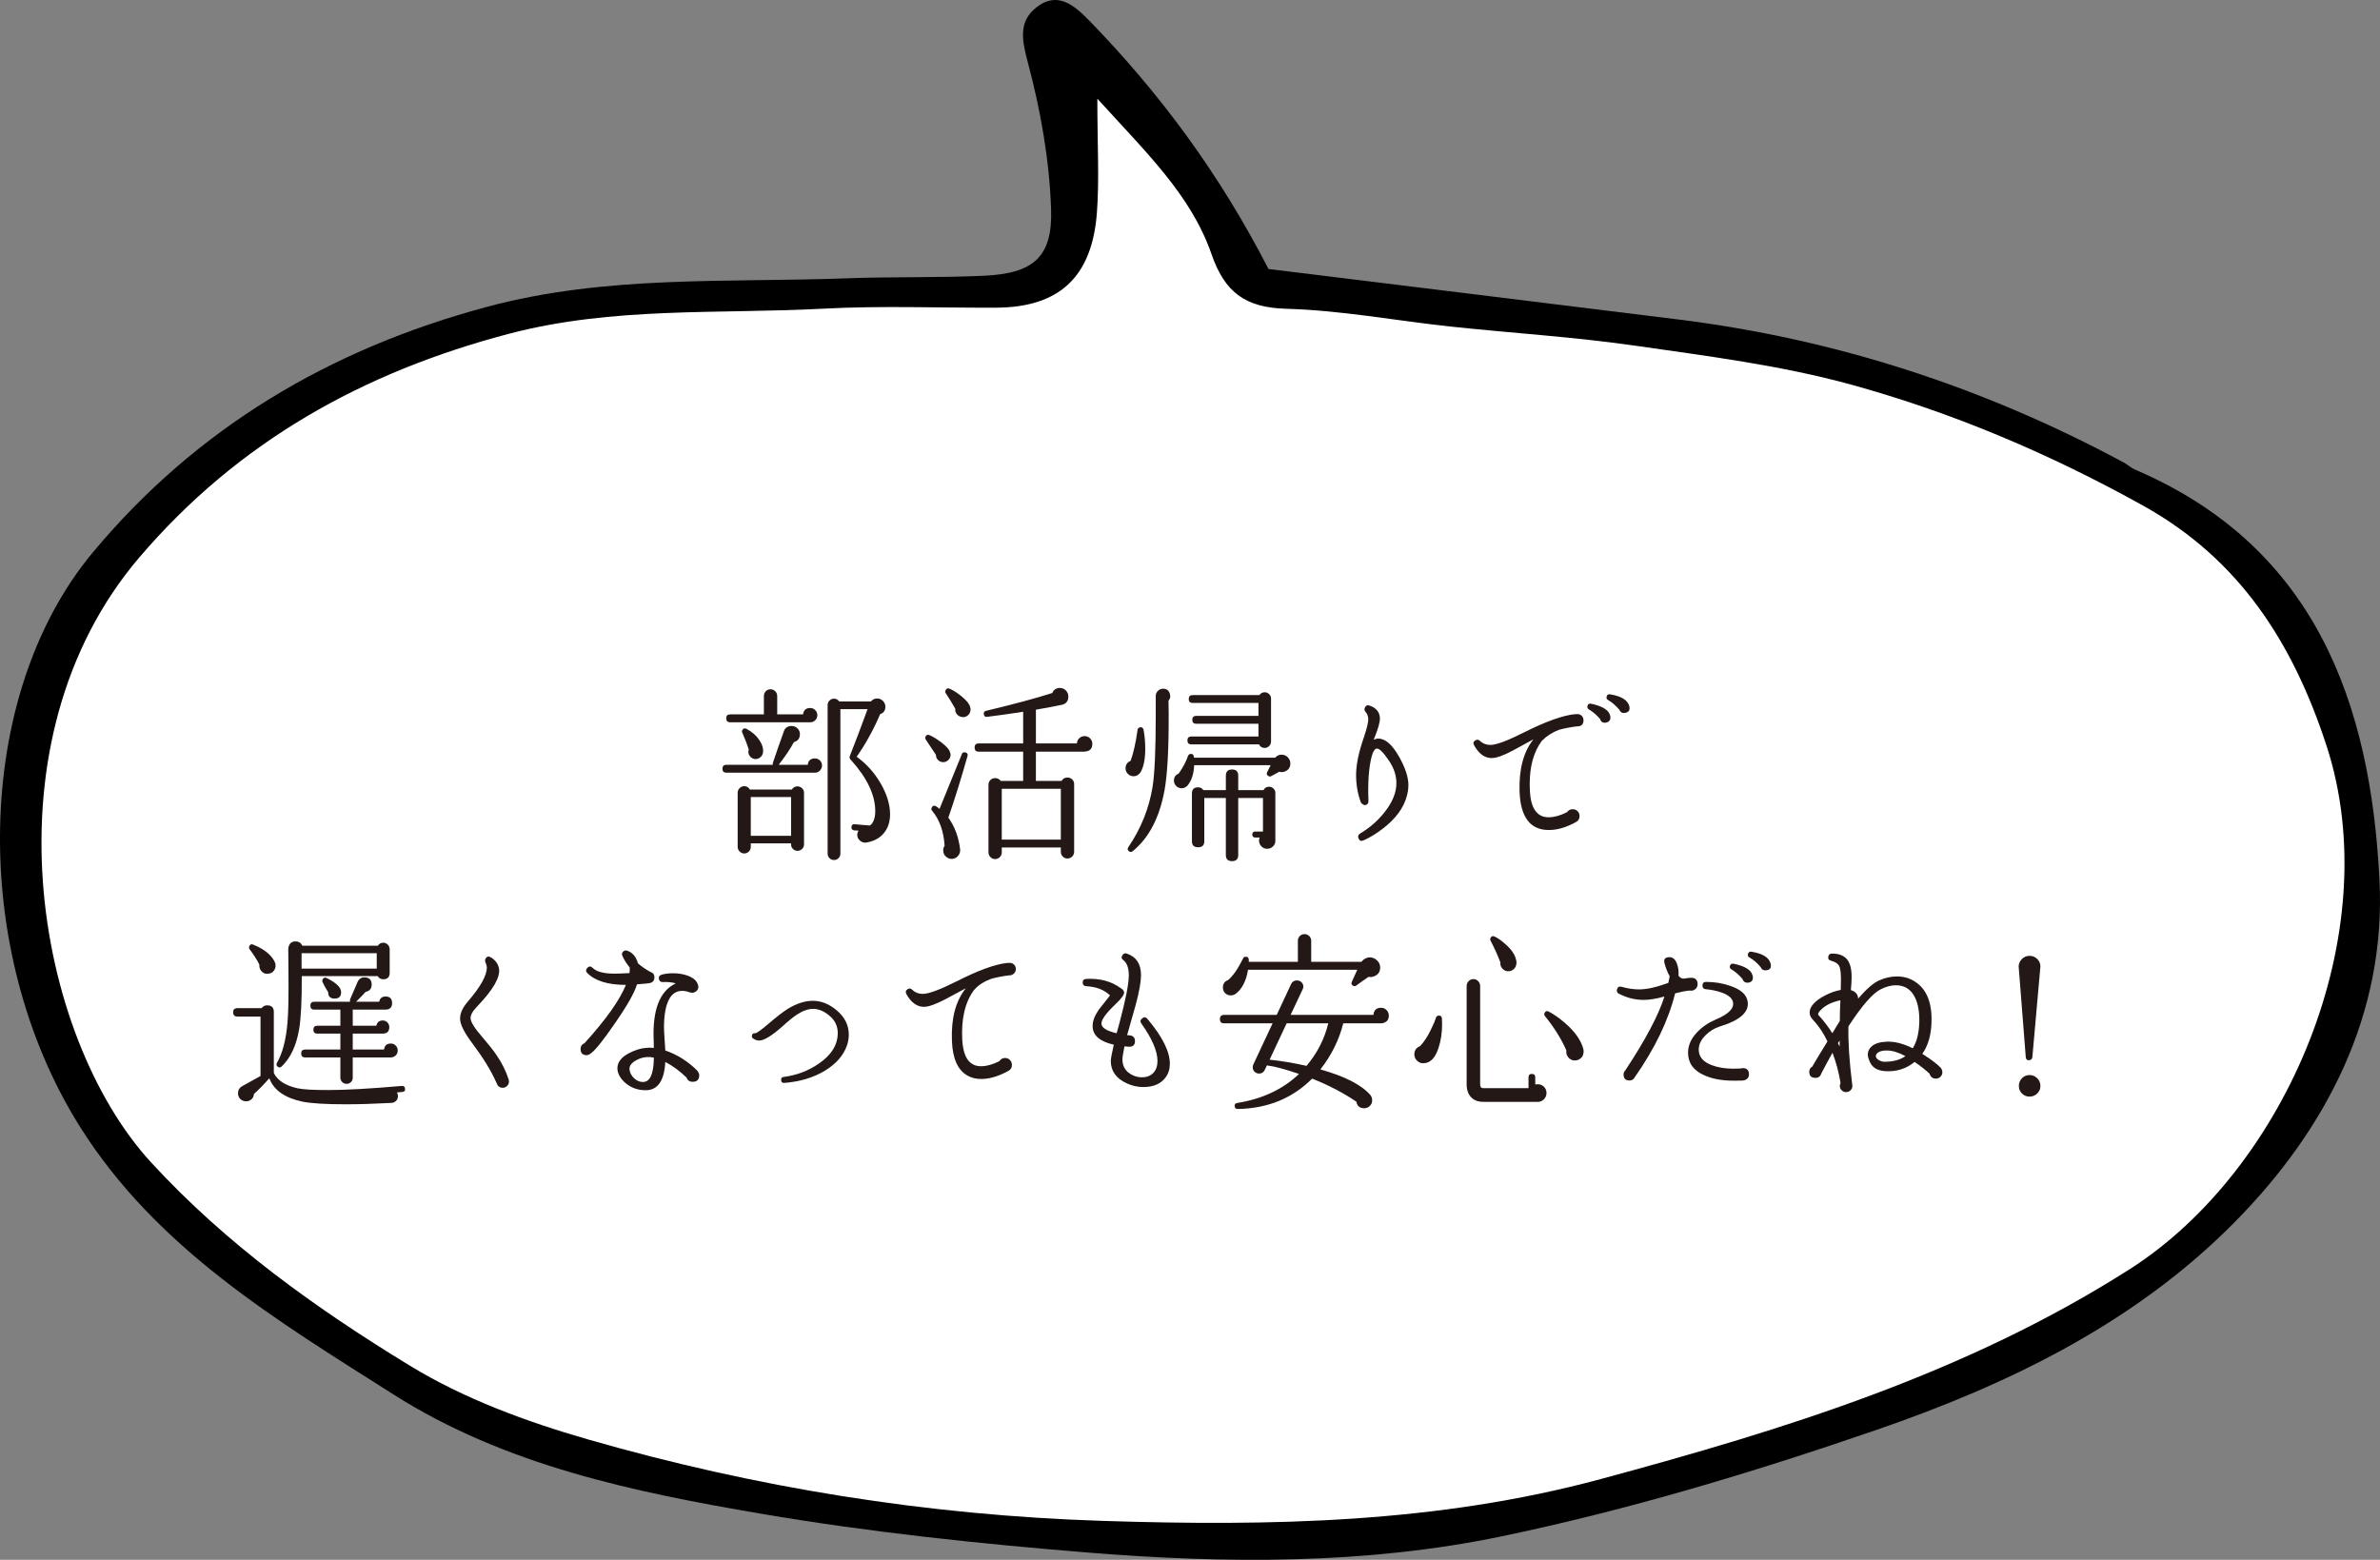
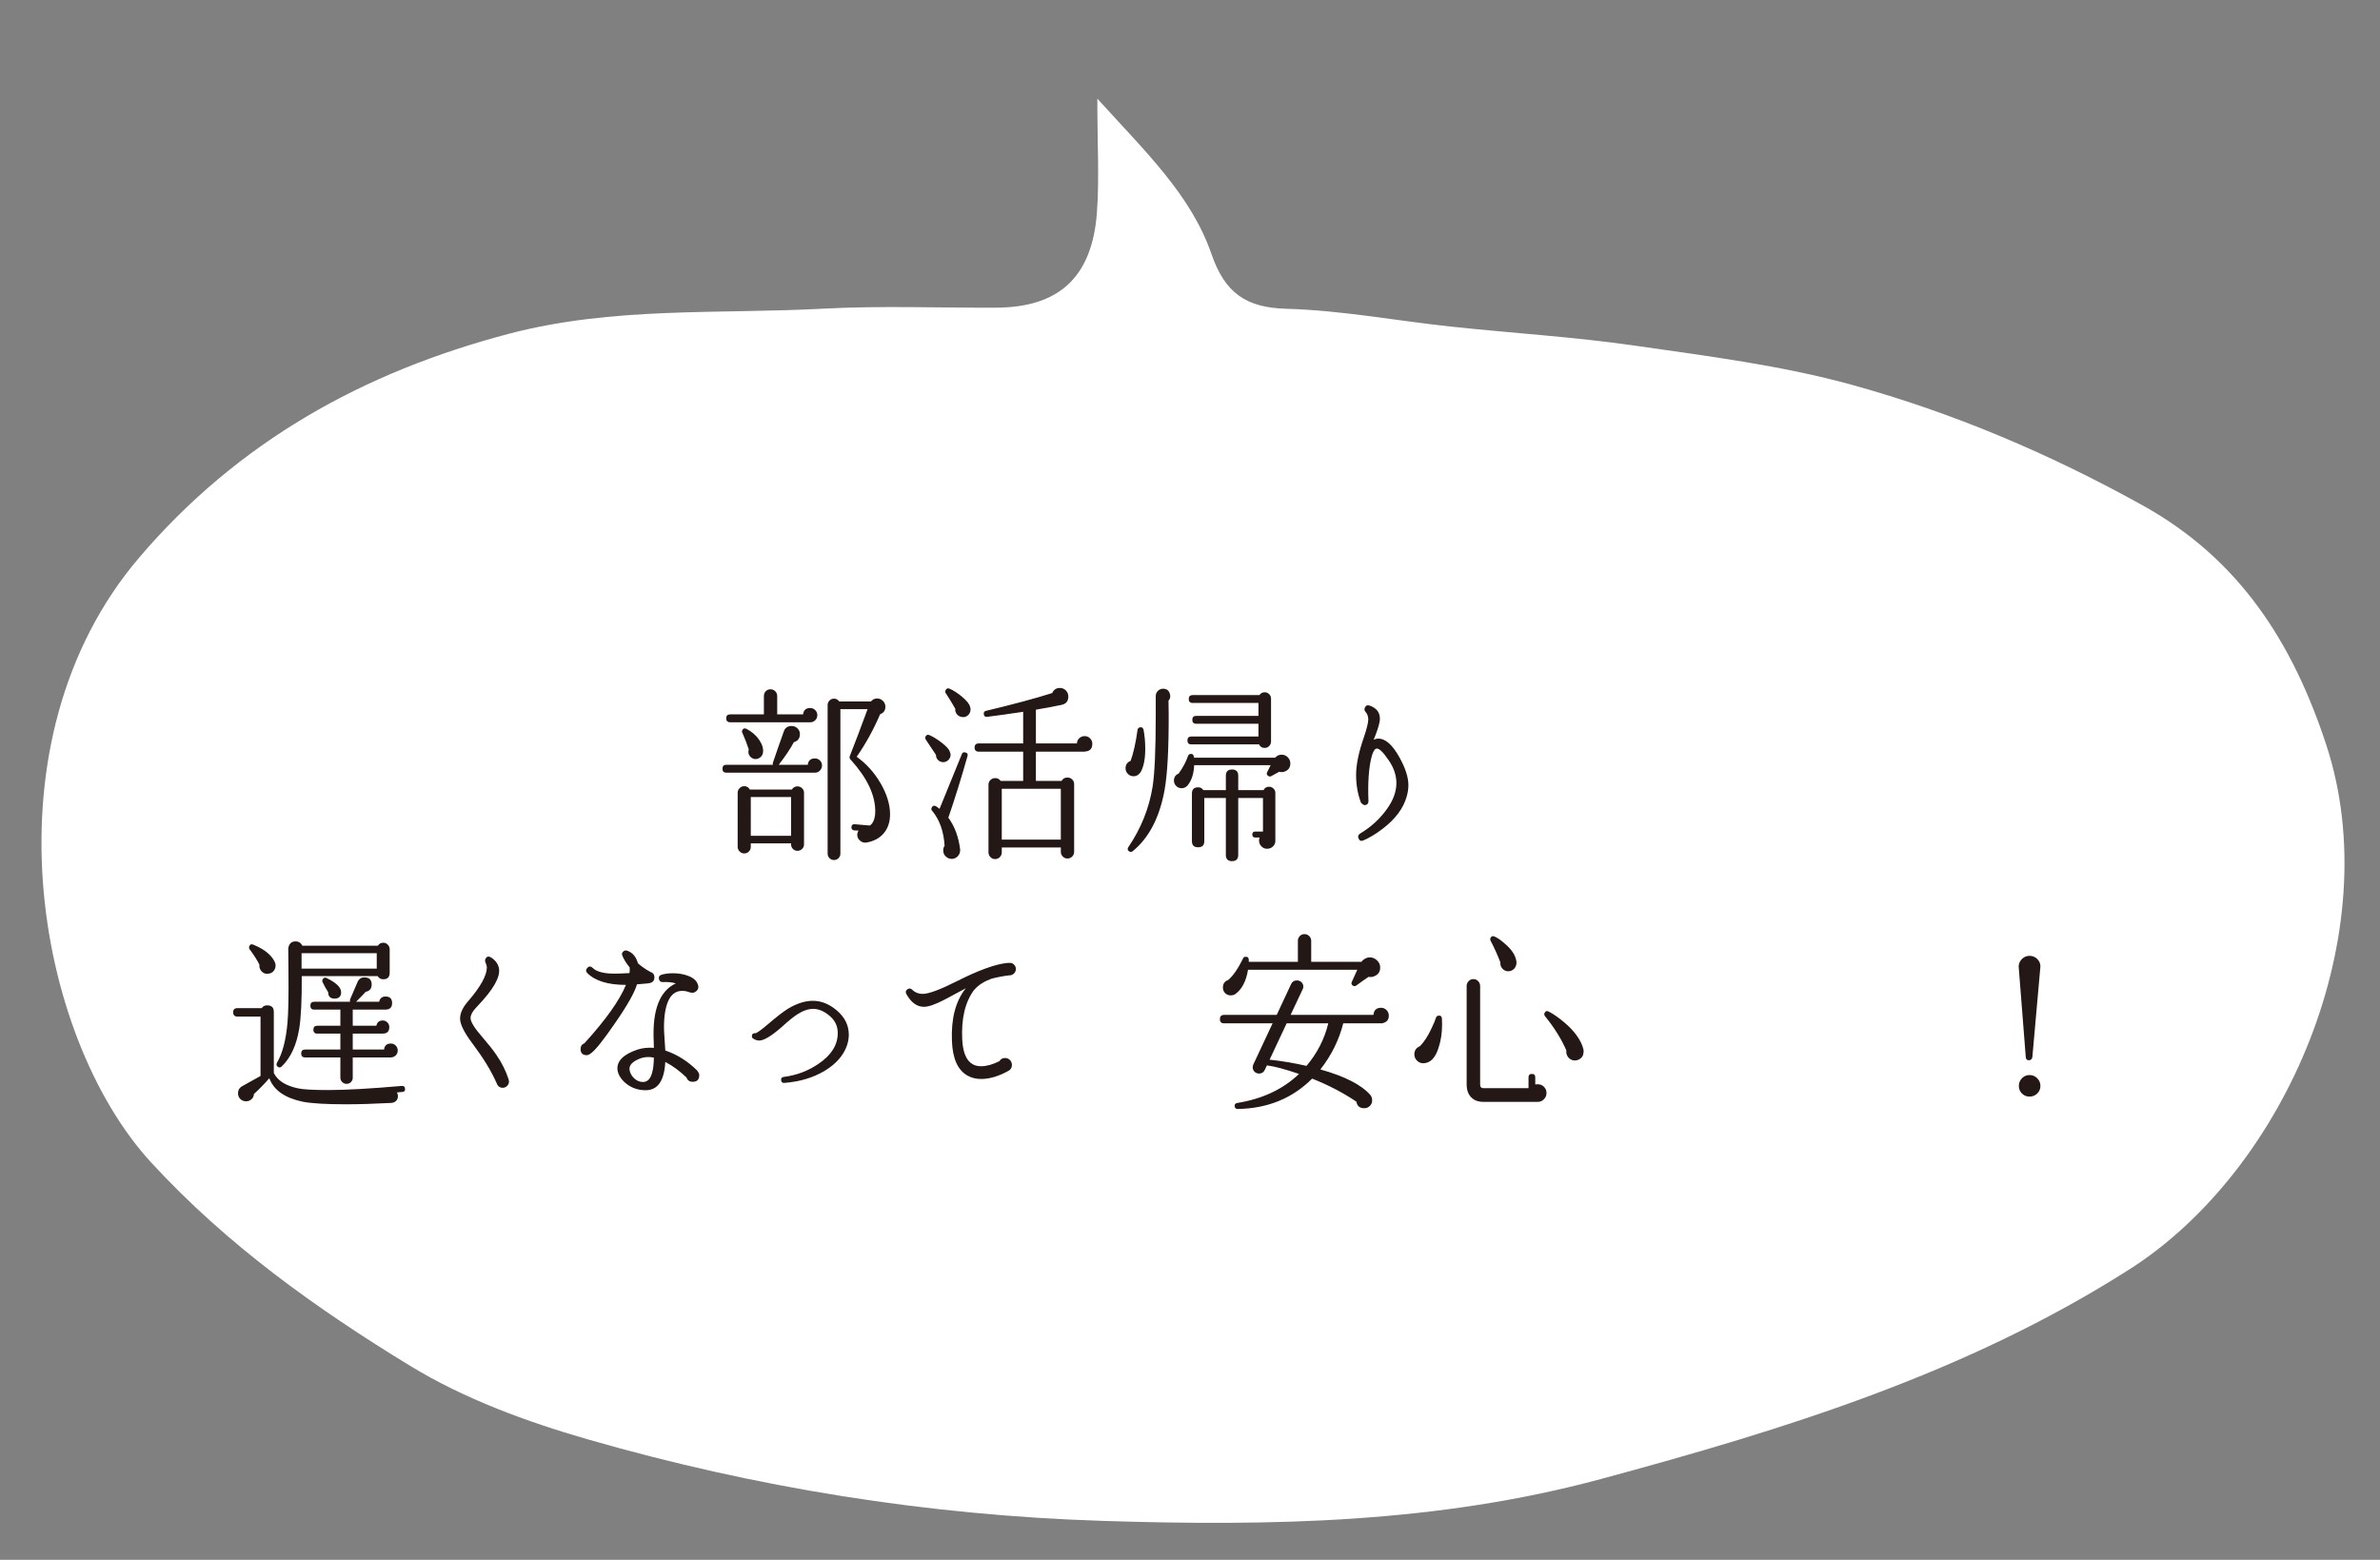
<svg xmlns="http://www.w3.org/2000/svg" id="_レイヤー_2" data-name="レイヤー 2" viewBox="0 0 380.876 249.671">
  <rect x="0" y="0" width="380.876" height="249.671" fill="#808080" stroke="none" />
  <defs>
    <style>
      .cls-1 {
        fill: #231815;
      }

      .cls-2 {
        fill: #fff;
      }
    </style>
  </defs>
  <g id="_レイヤー_1-2" data-name="レイヤー 1">
    <g>
      <g>
-         <path d="M203,43.055c21.475,2.645,43.502,5.346,65.526,8.076,25.212,3.125,48.95,10.857,71.308,22.882.642.345,1.194.879,1.858,1.163,28.94,12.398,37.679,37.496,39.101,65.662,1.077,21.326-8.358,39.827-23.273,54.887-15.966,16.121-36.126,25.882-57.187,33.139-19.614,6.759-39.635,12.796-59.92,17.03-21.799,4.55-44.24,4.408-66.449,2.606-17.408-1.412-34.844-3.254-52.05-6.183-20.485-3.487-41.051-7.747-58.94-19.109-18.718-11.889-37.961-23.38-50.223-42.929-17.583-28.032-17.076-68.834,2.102-91.852,16.575-19.893,37.868-32.545,63.072-39.31,19.1-5.127,38.411-3.851,57.695-4.571,7.301-.272,14.622-.067,21.918-.412,7.76-.367,10.93-2.924,10.671-10.624-.267-7.915-1.69-15.924-3.741-23.588-.977-3.651-1.445-6.52,1.398-8.749,3.317-2.601,5.976-.421,8.455,2.13,11.249,11.576,20.776,24.39,28.678,39.752Z" />
        <path class="cls-2" d="M175.61,15.793c7.825,8.634,14.988,15.425,18.271,24.886,2.123,6.119,5.4,8.565,11.977,8.745,8.768.241,17.492,1.901,26.248,2.841,9.85,1.057,19.762,1.652,29.558,3.063,11.608,1.672,23.356,3.146,34.619,6.248,16.286,4.485,31.839,11.1,46.695,19.365,15.447,8.594,23.941,21.965,29.302,38.295,9.836,29.961-6.361,67.916-31.495,83.938-26.182,16.69-55.103,25.597-84.602,33.569-26.227,7.088-52.876,7.557-79.767,6.695-28.052-.899-55.511-5.314-82.383-13.057-9.81-2.827-19.749-6.481-28.404-11.763-14.997-9.153-29.311-19.36-41.429-32.537-18.645-20.274-26.967-67.49-1.901-96.861,15.806-18.521,35.798-29.662,59.18-35.803,16.647-4.372,33.55-3.117,50.357-4.014,9.176-.49,18.397-.113,27.598-.158,10.038-.049,15.332-4.864,16.106-15.196.401-5.349.07-10.752.07-18.256Z" />
      </g>
      <g>
        <path class="cls-1" d="M131.549,122.538c0,.301-.11.565-.33.795-.221.23-.48.346-.78.346h-14.22c-.4,0-.601-.21-.601-.63s.2-.631.601-.631h7.47c-.04-.1-.04-.21,0-.329.54-1.601,1.14-3.32,1.8-5.16.22-.48.62-.721,1.2-.721.36,0,.67.126.93.375.26.251.391.556.391.915,0,.681-.32,1.11-.96,1.29-.54,1.021-1.351,2.23-2.431,3.63h4.65c.08-.68.46-1.02,1.14-1.02.32,0,.59.11.811.33.22.221.33.49.33.81ZM130.799,114.469c0,.32-.11.59-.33.81-.221.221-.48.33-.78.33h-12.84c-.42,0-.63-.21-.63-.63s.21-.63.63-.63h5.399v-2.94c0-.3.101-.555.301-.765.199-.21.449-.315.75-.315.3,0,.555.105.765.315s.315.465.315.765v2.94h4.14c.08-.68.46-1.021,1.14-1.021.32,0,.59.115.811.346.22.229.33.494.33.795ZM128.669,135.168c0,.28-.105.521-.315.721-.21.199-.455.3-.735.3s-.52-.101-.72-.3c-.2-.2-.3-.44-.3-.721v-.18h-6.45v.57c0,.279-.101.524-.3.734-.2.211-.45.315-.75.315-.28,0-.525-.104-.735-.315-.21-.21-.314-.455-.314-.734v-8.67c0-.28.104-.525.314-.735s.455-.314.735-.314c.399,0,.7.18.899.54h6.721c.22-.34.52-.511.899-.511.28,0,.525.101.735.3.21.2.315.44.315.721v8.279ZM122.099,120.498c-.061.32-.221.575-.48.766s-.55.265-.87.225c-.319-.06-.574-.22-.765-.479s-.255-.55-.195-.87c0-.061.011-.13.03-.21-.26-.8-.6-1.681-1.02-2.641-.08-.14-.08-.279,0-.42.14-.279.359-.35.66-.21.899.48,1.59,1.085,2.069,1.815.48.73.67,1.405.57,2.024ZM126.599,133.788v-6.21h-6.45v6.21h6.45ZM138.599,134.868c-.36.041-.686-.064-.976-.314s-.435-.556-.435-.915c0-.24.07-.47.21-.69l-.689-.03c-.32-.039-.471-.22-.45-.539.02-.32.189-.47.51-.45l2.43.21c.22-.14.4-.35.54-.63.22-.44.33-.99.33-1.65,0-2.6-1.29-5.33-3.87-8.19-.06-.039-.11-.1-.149-.18-.101-.14-.12-.289-.061-.45.8-2.02,1.75-4.529,2.851-7.529h-4.351v23.13c0,.279-.1.52-.3.72s-.44.3-.72.3c-.28,0-.521-.1-.721-.3-.199-.2-.3-.44-.3-.72v-23.79c0-.28.101-.521.3-.72.2-.2.44-.301.721-.301.34,0,.619.15.84.45h5.07c.26-.319.589-.479.989-.479.36,0,.67.13.931.39.26.26.39.57.39.93,0,.581-.26.971-.78,1.17l-.06.03c-1.04,2.44-2.29,4.71-3.75,6.811,1.56,1.12,2.84,2.545,3.84,4.274,1,1.73,1.5,3.375,1.5,4.936,0,1.22-.335,2.229-1.005,3.029-.67.801-1.615,1.301-2.835,1.5Z" />
        <path class="cls-1" d="M152.126,120.799c0,.319-.11.595-.33.824-.221.23-.49.355-.811.375-.34,0-.625-.109-.854-.33-.23-.22-.345-.489-.345-.81v-.03l-1.62-2.43c-.101-.16-.12-.319-.061-.48.14-.3.36-.379.66-.239.52.22,1.141.6,1.86,1.14.84.641,1.3,1.15,1.38,1.53.08.16.12.311.12.45ZM154.827,121.038c-1.001,3.54-2.021,6.82-3.061,9.841,1.021,1.399,1.65,3.109,1.891,5.13v.12c-.021.359-.146.664-.375.914-.23.25-.525.396-.886.436-.359.02-.685-.09-.975-.33s-.445-.54-.465-.9c-.041-.319.029-.61.21-.869-.141-2.28-.791-4.13-1.95-5.551-.18-.159-.221-.34-.12-.54.12-.3.33-.39.63-.27.16.08.37.23.63.45,1.18-2.9,2.37-5.82,3.57-8.761v-.029c.12-.24.31-.32.57-.24.319.08.43.28.33.6ZM155.306,113.719c-.04.34-.195.614-.465.824-.271.211-.565.285-.885.226-.341-.04-.615-.19-.825-.45s-.295-.55-.255-.87c-.44-.78-.94-1.6-1.5-2.46-.12-.14-.141-.3-.061-.479.14-.32.36-.41.66-.271.56.24,1.2.65,1.92,1.23.8.66,1.25,1.22,1.351,1.68.079.18.1.37.06.57ZM174.806,119.058c0,.76-.37,1.17-1.11,1.229-.06.021-.109.03-.149.03h-7.771v4.68h4.11c.2-.359.51-.54.93-.54.301,0,.556.101.766.301s.314.449.314.75v10.83c0,.3-.104.555-.314.765s-.465.314-.766.314c-.28,0-.524-.104-.734-.314s-.315-.465-.315-.765v-.69h-9.45v.78c0,.3-.104.555-.314.765s-.465.315-.766.315c-.28,0-.524-.105-.734-.315s-.315-.465-.315-.765v-10.83c0-.3.105-.55.315-.75s.465-.3.765-.3c.36,0,.649.149.87.449h3.6v-4.68h-7.109c-.44,0-.66-.22-.66-.66,0-.439.22-.66.66-.66h7.109v-5.069c-2.2.34-4.12.61-5.76.81-.32.04-.5-.1-.54-.42-.04-.3.08-.479.36-.54,4.439-1.06,7.97-2.01,10.59-2.85.24-.54.649-.811,1.23-.811.379,0,.699.136.96.405.26.27.39.596.39.975,0,.721-.351,1.16-1.05,1.32-1.12.24-2.501.5-4.141.78v5.399h6.57c0-.319.12-.595.36-.824.239-.23.529-.346.87-.346.34,0,.63.12.869.36.24.24.36.53.36.87ZM169.766,126.259h-9.45v8.13h9.45v-8.13Z" />
        <path class="cls-1" d="M183.005,116.808c.18.94.271,1.96.271,3.06,0,1.601-.24,2.831-.721,3.69-.08.12-.149.21-.21.27-.26.28-.569.42-.93.42s-.665-.124-.915-.375c-.25-.249-.375-.544-.375-.885,0-.58.27-.979.81-1.2.44-1.18.811-2.829,1.11-4.949.02-.221.15-.36.39-.421.301-.06.49.07.57.391ZM187.236,111.139c.1.38.02.72-.24,1.02l.03,2.04c.02,5.62-.2,9.71-.66,12.271-.801,4.399-2.501,7.66-5.101,9.779-.18.14-.37.15-.569.03-.261-.18-.301-.41-.12-.689,2.02-2.98,3.31-6.19,3.87-9.631.34-2.119.51-5.97.51-11.55v-3c0-.319.114-.595.345-.825.229-.229.505-.345.825-.345.6,0,.97.3,1.11.9ZM206.496,122.208c0,.66-.33,1.101-.99,1.32-.26.08-.521.08-.78,0-.56.32-.979.551-1.26.69-.16.1-.32.1-.479,0-.28-.16-.341-.38-.181-.66l.54-1.08h-12.24c-.06,1.38-.41,2.46-1.05,3.24l-.09.09c-.24.24-.53.359-.87.359s-.63-.119-.87-.359c-.239-.24-.359-.52-.359-.84,0-.56.25-.94.75-1.141.699-.979,1.199-1.92,1.5-2.819.06-.181.189-.29.39-.33.319-.04.5.1.54.42.02.02.03.08.03.18h12.989c.28-.319.62-.479,1.021-.479.399,0,.735.14,1.005.42.271.28.405.61.405.989ZM203.406,118.698c0,.28-.101.521-.301.72-.2.2-.439.301-.72.301-.42,0-.72-.19-.899-.57h-10.83c-.42,0-.63-.21-.63-.63s.21-.63.63-.63h10.739v-2.04h-9.96c-.42,0-.63-.21-.63-.63s.21-.63.63-.63h9.96v-2.07h-10.529c-.42,0-.63-.21-.63-.63s.21-.63.63-.63h10.68c.22-.301.5-.45.84-.45.28,0,.52.101.72.3.2.2.301.44.301.72v6.87ZM204.095,134.538c.02.36-.101.67-.359.931-.261.26-.581.39-.96.39-.36,0-.666-.13-.915-.39-.251-.261-.375-.57-.375-.931,0-.159.029-.319.09-.479h-.69c-.32,0-.479-.16-.479-.48,0-.319.159-.479.479-.479h1.23v-5.37h-3.96v9.12c0,.66-.33.99-.99.99s-.99-.33-.99-.99v-9.12h-3.45v6.93c0,.64-.33.96-.989.96-.66,0-.99-.32-.99-.96v-7.649c0-.66.33-.99.99-.99.359,0,.64.149.84.45h3.6v-2.311c0-.66.33-.99.99-.99s.99.33.99.99v2.311h4.05c.18-.36.479-.54.899-.54.26,0,.49.095.69.285.199.189.3.415.3.675v7.649Z" />
        <path class="cls-1" d="M225.12,127.488c-.521,1.88-1.801,3.601-3.841,5.16-1.04.8-2.06,1.42-3.06,1.86-.38.18-.65.08-.81-.301-.141-.319-.061-.579.239-.779,1.521-.9,2.82-2.03,3.9-3.391,1.279-1.6,1.92-3.159,1.92-4.68,0-1.22-.39-2.41-1.17-3.57-.96-1.439-1.65-2.089-2.07-1.949-.28.1-.521.52-.72,1.26-.46,1.76-.63,4.14-.51,7.14,0,.36-.17.57-.51.63-.181.041-.41-.09-.69-.39-.521-1.38-.78-2.86-.78-4.44,0-1.64.42-3.659,1.26-6.06.46-1.38.69-2.32.69-2.82,0-.479-.15-.89-.45-1.229-.16-.181-.2-.38-.12-.601.14-.379.4-.51.78-.39,1.1.38,1.65,1.08,1.65,2.1,0,.62-.311,1.69-.931,3.21l-.09.15.21-.06c.181-.08.36-.12.54-.12,1.141,0,2.26.979,3.36,2.939.979,1.74,1.47,3.24,1.47,4.5,0,.62-.09,1.23-.27,1.83Z" />
-         <path class="cls-1" d="M253.412,115.278c0,.66-.34.99-1.02.99h-.061c-.98.12-1.92.3-2.82.54-1.06.4-1.96.97-2.699,1.71l-.091.09c-1.279,1.74-1.92,4.04-1.92,6.9,0,.38.01.76.03,1.14.16,2.78,1.16,4.17,3,4.17.88,0,1.86-.27,2.94-.81.22-.32.52-.48.899-.48.32,0,.585.105.795.315s.315.465.315.765c0,.46-.2.79-.6.99-1.521.84-2.961,1.26-4.32,1.26-2.96,0-4.521-2.04-4.68-6.12-.12-3.58.619-6.38,2.22-8.399-.74.42-1.851,1.024-3.33,1.814-1.48.79-2.601,1.186-3.36,1.186-1.12,0-2.06-.69-2.819-2.07-.181-.319-.101-.58.239-.78.26-.14.49-.109.69.09.46.44,1.02.66,1.68.66.96,0,2.78-.68,5.46-2.04,3.439-1.72,6.12-2.68,8.04-2.88.4-.04.68-.02.84.061.38.18.57.479.57.899ZM257.702,114.648c.08.58-.16.92-.72,1.02-.461.081-.771-.119-.931-.6-.58-.66-1.18-1.17-1.8-1.53-.18-.1-.25-.27-.21-.51.061-.319.25-.45.57-.39,1.779.38,2.79.979,3.03,1.8l.06.21ZM260.761,113.118c.101.581-.14.91-.72.99-.42.08-.72-.09-.899-.51-.561-.66-1.15-1.17-1.771-1.53-.221-.12-.311-.29-.27-.51.06-.34.249-.48.569-.42,1.72.28,2.73.87,3.03,1.77l.06.21Z" />
        <path class="cls-1" d="M64.82,174.268c.04.32-.1.49-.42.51l-.899.09c.12.16.18.35.18.57,0,.52-.25.87-.75,1.05-.14.04-.32.061-.54.061-2.62.14-4.979.21-7.08.21-3.18,0-5.479-.141-6.899-.42-2.841-.601-4.61-1.851-5.311-3.75-.86.979-1.68,1.819-2.46,2.52-.02.34-.149.62-.39.84s-.53.33-.87.33c-.36,0-.665-.12-.915-.36-.25-.239-.375-.55-.375-.93,0-.46.18-.81.54-1.05l.09-.06,2.97-1.65v-9.51h-3.689c-.461,0-.69-.23-.69-.69,0-.439.229-.66.69-.66h3.87c.22-.3.51-.45.87-.45.72,0,1.079.351,1.079,1.051v9.779c.601,1.221,1.891,2.04,3.87,2.46.841.181,2.47.271,4.891.271,2.76,0,6.67-.22,11.729-.66.32-.02.49.131.51.45ZM44.09,154.379c.04.38-.045.71-.255.989-.21.28-.495.44-.855.48-.42.08-.779-.03-1.08-.33-.3-.3-.43-.67-.39-1.11-.34-.699-.86-1.52-1.56-2.46-.101-.14-.12-.3-.061-.479.12-.301.33-.391.63-.271.58.24,1.08.49,1.5.75.979.62,1.64,1.32,1.98,2.101.06.16.09.27.09.33ZM62.36,155.698c0,.7-.34,1.05-1.02,1.05-.4,0-.7-.169-.9-.51h-12.149c.02,3.9-.12,6.73-.42,8.49-.44,2.62-1.37,4.61-2.79,5.97-.181.181-.37.21-.57.09-.28-.159-.34-.39-.18-.689.88-1.5,1.439-3.649,1.68-6.45.14-1.56.189-4.33.15-8.31l-.03-3.421c0-.159.02-.289.06-.39.16-.56.53-.84,1.11-.84.5,0,.859.23,1.08.69h12.09c.2-.32.49-.48.87-.48.28,0,.52.105.72.315s.3.455.3.734v3.75ZM63.65,168.148c0,.32-.109.585-.33.795-.22.21-.49.315-.81.315h-6.06v3.239c0,.28-.096.516-.285.705-.19.19-.426.285-.705.285-.261,0-.49-.095-.69-.285-.2-.189-.3-.425-.3-.705v-3.239h-5.64c-.42,0-.63-.21-.63-.63,0-.421.21-.631.63-.631h5.64v-2.55h-3.689c-.421,0-.631-.21-.631-.63s.21-.63.631-.63h3.689v-2.58h-4.17c-.42,0-.63-.21-.63-.63s.21-.63.63-.63h5.73c-.041-.14-.041-.271,0-.391.14-.319.539-1.249,1.199-2.79.22-.479.58-.72,1.08-.72.78,0,1.17.38,1.17,1.141,0,.659-.32,1.05-.96,1.17-.34.38-.85.91-1.529,1.59h3.689c.12-.56.46-.84,1.021-.84.699,0,1.05.35,1.05,1.05s-.36,1.05-1.08,1.05h-5.22v2.58h3.779c.12-.56.46-.84,1.021-.84.3,0,.55.104.75.314.199.21.3.455.3.735,0,.7-.351,1.05-1.05,1.05h-4.8v2.55h5.01c.079-.64.439-.96,1.08-.96.319,0,.585.11.795.33.21.221.314.48.314.78ZM60.291,155.038v-2.46h-12.03v2.46h12.03ZM54.59,158.818c0,.681-.351,1.021-1.05,1.021-.681,0-1.021-.34-1.021-1.021-.359-.56-.66-1.1-.899-1.62-.061-.12-.061-.26,0-.42.159-.279.369-.36.63-.24,1.56.761,2.34,1.521,2.34,2.28Z" />
        <path class="cls-1" d="M81.456,173.098c0,.28-.101.521-.3.72-.2.2-.44.3-.72.3-.341,0-.61-.14-.811-.42-.04-.06-.101-.189-.18-.39-.84-1.9-2.11-3.979-3.811-6.24-1.34-1.779-2.01-3.12-2.01-4.02,0-.88.43-1.811,1.29-2.79,2-2.32,3-4.13,3-5.431,0-.159-.07-.409-.21-.75-.101-.239-.101-.449,0-.63.2-.359.48-.43.84-.21.76.461,1.2,1.08,1.32,1.86.18,1.36-.95,3.32-3.39,5.88l-.33.36c-.561.6-.841,1.14-.841,1.619,0,.601.641,1.631,1.921,3.091.999,1.16,1.739,2.1,2.22,2.819.859,1.24,1.51,2.54,1.95,3.9.039.14.06.25.06.33Z" />
        <path class="cls-1" d="M104.73,156.448c0,.44-.2.73-.601.87-.101.061-.83.141-2.189.24-.4,1.36-1.62,3.5-3.66,6.42-1.721,2.5-2.931,4.02-3.63,4.56-.301.24-.551.36-.75.36-.66,0-.99-.33-.99-.99,0-.439.21-.75.63-.93,3.399-3.74,5.61-6.85,6.63-9.33-2.86,0-4.92-.63-6.18-1.89-.261-.26-.261-.54,0-.841.279-.279.56-.279.84,0,.619.621,1.79.931,3.51.931.54,0,1.34-.03,2.4-.09.04-.32.05-.62.029-.9-.56-.68-.96-1.33-1.199-1.95-.08-.22-.03-.415.149-.585.181-.17.38-.225.601-.165.88.28,1.47.96,1.77,2.04.601.521,1.25.971,1.95,1.351.46.14.69.439.69.899ZM111.9,172.108c0,.7-.351,1.05-1.051,1.05-.5,0-.83-.229-.989-.689-1.08-1.04-2.211-1.87-3.391-2.49-.16,3.021-1.21,4.53-3.149,4.53-1.341,0-2.49-.45-3.45-1.351-.601-.58-.95-1.21-1.05-1.89-.16-1.399.909-2.49,3.21-3.271.84-.26,1.71-.35,2.609-.27,0-.34-.01-.72-.029-1.14-.221-4.921.96-7.98,3.54-9.181-.601-.18-1.29-.25-2.07-.21-.341.021-.551-.14-.63-.479-.08-.36.079-.601.479-.721.54-.14,1.12-.21,1.74-.21.939,0,1.76.141,2.46.42.96.36,1.5.911,1.62,1.65.04.3-.056.555-.285.765-.23.21-.485.306-.765.285l-.42-.09c-.341-.14-.71-.21-1.11-.21-.84,0-1.5.38-1.979,1.14-.62,1.021-.931,2.58-.931,4.681,0,.4.03,1.02.09,1.859.04.54.08,1.16.12,1.86,1.92.66,3.63,1.74,5.13,3.24l.061.12c.16.2.24.4.24.6ZM104.639,169.288c-.779-.159-1.5-.12-2.159.12-1.241.48-1.82,1.08-1.74,1.8.079.54.33,1.006.75,1.396s.89.585,1.41.585c.72,0,1.209-.51,1.47-1.53.16-.52.25-1.31.27-2.37Z" />
        <path class="cls-1" d="M135.567,167.278c-.561,1.641-1.751,3.011-3.57,4.11-1.82,1.1-3.98,1.75-6.48,1.95-.319.02-.49-.13-.51-.45-.04-.3.1-.47.42-.51,2.06-.26,3.931-.971,5.61-2.131,2.02-1.38,3.03-3.01,3.03-4.89,0-1.04-.381-1.909-1.141-2.61-.92-.84-1.85-1.26-2.79-1.26-.8,0-1.66.3-2.58.9-.56.359-1.37,1.02-2.43,1.979-1.66,1.46-2.87,2.19-3.63,2.19-.32,0-.63-.1-.93-.3-.181-.101-.261-.24-.24-.42.02-.34.199-.49.54-.45.22,0,.92-.5,2.1-1.5,1.3-1.12,2.35-1.93,3.15-2.431,1.399-.84,2.72-1.26,3.96-1.26,1.38,0,2.685.535,3.915,1.605,1.229,1.07,1.845,2.345,1.845,3.825,0,.539-.09,1.09-.27,1.649Z" />
        <path class="cls-1" d="M162.573,155.098c0,.28-.101.521-.3.72-.2.2-.44.3-.721.3h-.06c-.98.12-1.92.3-2.82.54-1.16.42-2.06.99-2.7,1.71l-.09.09c-1.439,1.94-2.069,4.61-1.89,8.011.12,2.06.689,3.359,1.71,3.899.36.2.8.3,1.32.3.859,0,1.83-.27,2.909-.81.221-.34.521-.51.9-.51.319,0,.585.11.795.33s.315.479.315.779c0,.44-.19.761-.57.96-1.56.86-3.011,1.29-4.35,1.29-.801,0-1.511-.169-2.13-.51-1.601-.859-2.45-2.729-2.551-5.609-.14-3.58.601-6.38,2.221-8.4-1.121.6-2.24,1.2-3.36,1.8-1.5.78-2.61,1.17-3.33,1.17-1.12,0-2.061-.68-2.82-2.04-.18-.34-.1-.609.24-.81.26-.14.49-.1.69.12.46.439,1.02.66,1.68.66.96,0,2.79-.68,5.49-2.04,3.439-1.74,6.109-2.71,8.01-2.91.399-.04.68-.02.84.06.38.2.57.5.57.9Z" />
-         <path class="cls-1" d="M186.524,172.469c-.761,1.02-1.94,1.529-3.54,1.529-.92,0-1.79-.189-2.61-.569-1.739-.78-2.609-1.98-2.609-3.601,0-.359.159-1.229.479-2.609-2.26-.5-3.39-1.5-3.39-3,0-.78.33-1.65.99-2.61.6-.76,1.199-1.52,1.8-2.28-.94-.899-2.21-1.39-3.811-1.47-.359-.02-.55-.199-.569-.54-.021-.399.169-.609.569-.63,2.18-.12,4.03.38,5.551,1.5l.18.12c.199.16.31.34.33.54.02.359-.42.97-1.32,1.83-1.54,1.46-2.31,2.51-2.31,3.149,0,.66.81,1.181,2.43,1.561l.45-1.62c1-3.76,1.5-6.3,1.5-7.62,0-1.2-.29-2.02-.87-2.46-.32-.24-.36-.52-.12-.84.18-.24.41-.31.69-.21,1.5.521,2.25,1.66,2.25,3.42,0,1.1-.28,2.69-.841,4.77l-1.38,4.86.33.03c.62.04.931.35.931.93,0,.6-.311.9-.931.9-.04,0-.29-.021-.75-.061-.22,1.061-.33,1.75-.33,2.07,0,1.18.55,2.03,1.65,2.55.46.221.949.33,1.47.33.84,0,1.49-.28,1.95-.84.36-.439.54-1.03.54-1.771,0-1.579-.86-3.579-2.58-6-.221-.3-.18-.569.12-.81.3-.26.58-.24.84.06,2.4,2.841,3.6,5.24,3.6,7.2,0,.86-.229,1.59-.689,2.19Z" />
        <path class="cls-1" d="M222.254,162.568c0,.62-.29,1.01-.87,1.17-.1.04-.189.061-.27.061h-6.15c-.68,2.68-1.9,5.14-3.659,7.38,3.919,1.1,6.589,2.47,8.01,4.109l.06.091c.14.199.21.439.21.72.02.34-.095.64-.345.899s-.555.391-.915.391c-.72,0-1.14-.351-1.26-1.05-2.101-1.42-4.46-2.65-7.08-3.69-3.16,3.16-7.13,4.78-11.91,4.86-.28,0-.44-.131-.48-.391-.06-.32.07-.51.391-.569,4.02-.641,7.32-2.19,9.899-4.65-2.22-.76-3.899-1.21-5.04-1.35l-.09-.03-.359.75c-.181.38-.48.57-.9.57-.28,0-.521-.095-.72-.285-.2-.19-.3-.425-.3-.705,0-.16.029-.31.09-.45l3.09-6.6h-7.771c-.439,0-.659-.221-.659-.66,0-.46.22-.69.659-.69h8.431l2.31-4.95c.181-.379.49-.569.931-.569.279,0,.52.095.72.285.199.189.3.435.3.734,0,.141-.04.28-.12.42l-1.92,4.08h13.26c.061-.76.47-1.14,1.23-1.14.34,0,.63.125.87.375.239.25.359.545.359.885ZM220.875,154.858c0,.72-.35,1.2-1.05,1.44-.26.1-.53.119-.81.06-.601.4-1.251.86-1.95,1.38-.16.12-.33.141-.51.061-.281-.16-.351-.38-.211-.66.16-.36.45-1,.87-1.92h-17.489c-.301,1.84-.98,3.14-2.04,3.899l-.061.03-.03.03c-.199.1-.41.149-.63.149-.359,0-.659-.12-.899-.359-.24-.24-.36-.54-.36-.9,0-.6.28-1,.84-1.2.78-.66,1.57-1.8,2.37-3.42.061-.199.19-.3.391-.3.319-.04.499.101.539.42v.39h7.86v-3.39c0-.279.1-.525.3-.735s.45-.314.75-.314c.301,0,.556.104.766.314s.314.456.314.735v3.39h8.04c.181-.259.439-.459.78-.6.16-.08.34-.12.54-.12.439,0,.829.16,1.17.48.34.32.51.7.51,1.14ZM212.565,163.799h-6.66l-2.73,5.819c1.9.2,3.87.53,5.91.99,1.72-2.04,2.88-4.31,3.48-6.81Z" />
        <path class="cls-1" d="M230.751,162.988c.02.2.03.521.03.96,0,1.38-.19,2.641-.57,3.78-.52,1.64-1.34,2.46-2.46,2.46-.38,0-.71-.14-.989-.42-.281-.28-.421-.61-.421-.99,0-.64.301-1.08.9-1.32.68-.699,1.3-1.659,1.86-2.88.359-.739.59-1.29.689-1.649.061-.22.2-.34.42-.36.32-.04.5.101.54.42ZM247.491,174.958c0,.38-.135.71-.405.99-.27.28-.595.42-.975.42h-8.73c-.84,0-1.495-.25-1.965-.75-.47-.499-.705-1.18-.705-2.04v-15.75c0-.3.105-.56.315-.779.21-.221.465-.33.765-.33s.556.109.766.33c.21.22.314.479.314.779v15.75c0,.4.17.601.51.601h7.23v-1.74c0-.36.18-.54.54-.54s.54.18.54.54v1.14c.12-.02.25-.029.39-.029.4,0,.735.135,1.005.404.271.271.405.605.405,1.005ZM242.691,154.018l-.03.33c-.06.359-.23.645-.51.854-.28.21-.601.296-.96.255-.341-.06-.615-.225-.825-.494-.21-.271-.295-.575-.255-.915-.48-1.24-1-2.39-1.561-3.45-.08-.16-.09-.31-.029-.45.14-.3.359-.38.66-.24.499.221,1.069.62,1.71,1.2,1.1.94,1.699,1.91,1.8,2.91ZM253.401,168.568c-.04.38-.215.681-.525.9-.31.22-.655.31-1.035.27-.38-.06-.685-.244-.915-.555-.229-.31-.314-.655-.255-1.035-.8-1.84-1.939-3.67-3.42-5.49-.14-.18-.16-.359-.06-.54.14-.279.35-.35.63-.21.76.381,1.609.971,2.55,1.771,1.66,1.42,2.67,2.85,3.03,4.29.04.2.04.4,0,.6Z" />
-         <path class="cls-1" d="M271.673,157.558c0,.28-.105.521-.315.72-.21.2-.455.3-.735.3l-.27-.029c-.58.06-1.34.21-2.28.449-1.08,4.36-3.25,8.86-6.51,13.5l-.06.12c-.2.221-.44.33-.721.33-.64,0-.96-.319-.96-.96,0-.26.101-.489.3-.689,3.221-4.88,5.3-8.811,6.24-11.79-1.3.359-2.41.54-3.33.54-1.36,0-2.68-.33-3.96-.99-.28-.14-.38-.37-.3-.69.1-.38.34-.52.72-.42,1,.28,1.931.42,2.79.42,1.22,0,2.68-.31,4.38-.93l.33-.12c.061-.26.13-.609.21-1.05-.34-.601-.62-1.31-.84-2.13-.12-.5.04-.8.48-.9.699-.14,1.2.18,1.5.96.24.601.33,1.26.27,1.98.181.239.42.4.721.479.64-.1,1.069-.149,1.289-.149h.181c.58.06.87.41.87,1.05ZM279.893,171.958c0,.54-.3.87-.9.99-.16.021-.689.03-1.59.03-1.84,0-3.4-.29-4.68-.87-1.721-.76-2.58-1.96-2.58-3.6,0-1.16.47-2.24,1.41-3.24.8-.859,1.8-1.55,3-2.07,2.02-.84,2.949-1.75,2.79-2.729-.101-.66-.7-1.19-1.8-1.59-.801-.28-1.65-.46-2.551-.54-.359-.021-.54-.21-.54-.57,0-.4.19-.601.57-.601,1.399,0,2.71.221,3.93.66,1.66.561,2.57,1.391,2.73,2.49.26,1.68-1.23,3.011-4.47,3.99-.86.28-1.61.74-2.25,1.38-.74.72-1.11,1.49-1.11,2.31,0,1.141.69,1.971,2.07,2.49,1,.38,2.149.57,3.449.57.421,0,.83-.01,1.23-.03.1-.04.199-.06.3-.06.66,0,.99.33.99.989ZM280.493,156.268c.101.58-.13.92-.689,1.02-.48.061-.801-.14-.96-.6-.561-.66-1.15-1.17-1.771-1.53-.2-.1-.28-.27-.239-.51.079-.319.279-.45.6-.39,1.779.38,2.779.979,3,1.8l.06.21ZM283.373,154.318c.12.58-.109.91-.689.99-.44.06-.75-.109-.93-.51-.54-.66-1.131-1.17-1.771-1.53-.22-.12-.311-.29-.27-.51.079-.34.279-.48.6-.42,1.7.28,2.7.869,3,1.77l.06.21Z" />
-         <path class="cls-1" d="M310.841,171.629c0,.28-.101.52-.301.72s-.439.3-.72.3c-.54,0-.88-.26-1.02-.78-.66-.619-1.461-1.249-2.4-1.89-1.38,1.12-2.98,1.61-4.8,1.47-1.28-.1-2.101-.67-2.46-1.71-.141-.3-.221-.6-.24-.899,0-.54.22-1,.66-1.381.52-.439,1.3-.68,2.34-.72,1.26-.06,2.66.29,4.2,1.05.64-.999.99-2.38,1.05-4.14.04-1.58-.18-2.89-.66-3.93-.64-1.34-1.67-2.011-3.09-2.011-.761,0-1.56.21-2.4.631-1.279.62-3.01,2.6-5.189,5.939-.061,2.5.14,5.601.6,9.3l.03.24c0,.28-.101.516-.3.705-.2.19-.44.285-.72.285-.261,0-.491-.095-.69-.285-.2-.189-.3-.425-.3-.705,0-.16.04-.31.12-.45-.261-1.64-.69-3.26-1.29-4.859-.66,1.18-1.261,2.29-1.801,3.33-.14.46-.449.689-.93.689-.66,0-.99-.319-.99-.96,0-.38.16-.66.48-.84.24-.439,1-1.7,2.28-3.78l.149-.27c-.62-1.261-1.28-2.28-1.979-3.061l-.45-.51c-.28-.319-.42-.67-.42-1.05,0-.46.21-.925.63-1.396.42-.47,1.05-.919,1.89-1.35.84-.43,1.66-.715,2.46-.855.021-.72.03-1.279.03-1.68,0-1.1-.101-1.83-.3-2.189-.2-.36-.63-.631-1.29-.811-.38-.1-.521-.34-.42-.72.079-.28.27-.42.57-.42h.029c1.04,0,1.82.29,2.34.87.521.58.78,1.55.78,2.909,0,.521-.04,1.211-.12,2.07.74.221,1.13.671,1.17,1.351,1.32-1.521,2.42-2.48,3.301-2.881.96-.439,1.93-.659,2.909-.659,1.1,0,2.08.29,2.94.869,1.84,1.221,2.7,3.4,2.58,6.54-.061,2.021-.551,3.681-1.47,4.98,1.359.86,2.329,1.59,2.909,2.19.2.22.301.47.301.75ZM294.521,160.108c-1.521.32-2.64.92-3.36,1.8-.18.221-.239.4-.18.54.9.98,1.65,1.961,2.25,2.94l1.2-1.98c0-1.02.029-2.119.09-3.3ZM294.401,167.518v-.96l-.27.42.27.54ZM304.931,169.049c-1.08-.58-2.04-.88-2.88-.9-.54-.02-.985.056-1.335.225-.351.171-.525.405-.525.705.02.221.18.42.48.601.3.18.6.27.899.27,1.38,0,2.5-.3,3.36-.899Z" />
        <path class="cls-1" d="M326.501,155.038l-1.26,14.19c-.061.3-.23.46-.511.479-.1,0-.189-.01-.27-.029-.16-.08-.25-.229-.271-.45l-1.14-14.55c.02-.46.2-.855.54-1.186s.739-.495,1.2-.495c.479,0,.89.165,1.229.495s.511.726.511,1.186v.029c0,.12-.011.23-.03.33ZM326.532,173.818c0,.48-.171.885-.511,1.215s-.75.495-1.229.495c-.48,0-.885-.165-1.215-.495s-.495-.734-.495-1.215c0-.479.165-.89.495-1.229s.734-.511,1.215-.511c.479,0,.89.171,1.229.511s.511.75.511,1.229Z" />
      </g>
    </g>
  </g>
</svg>